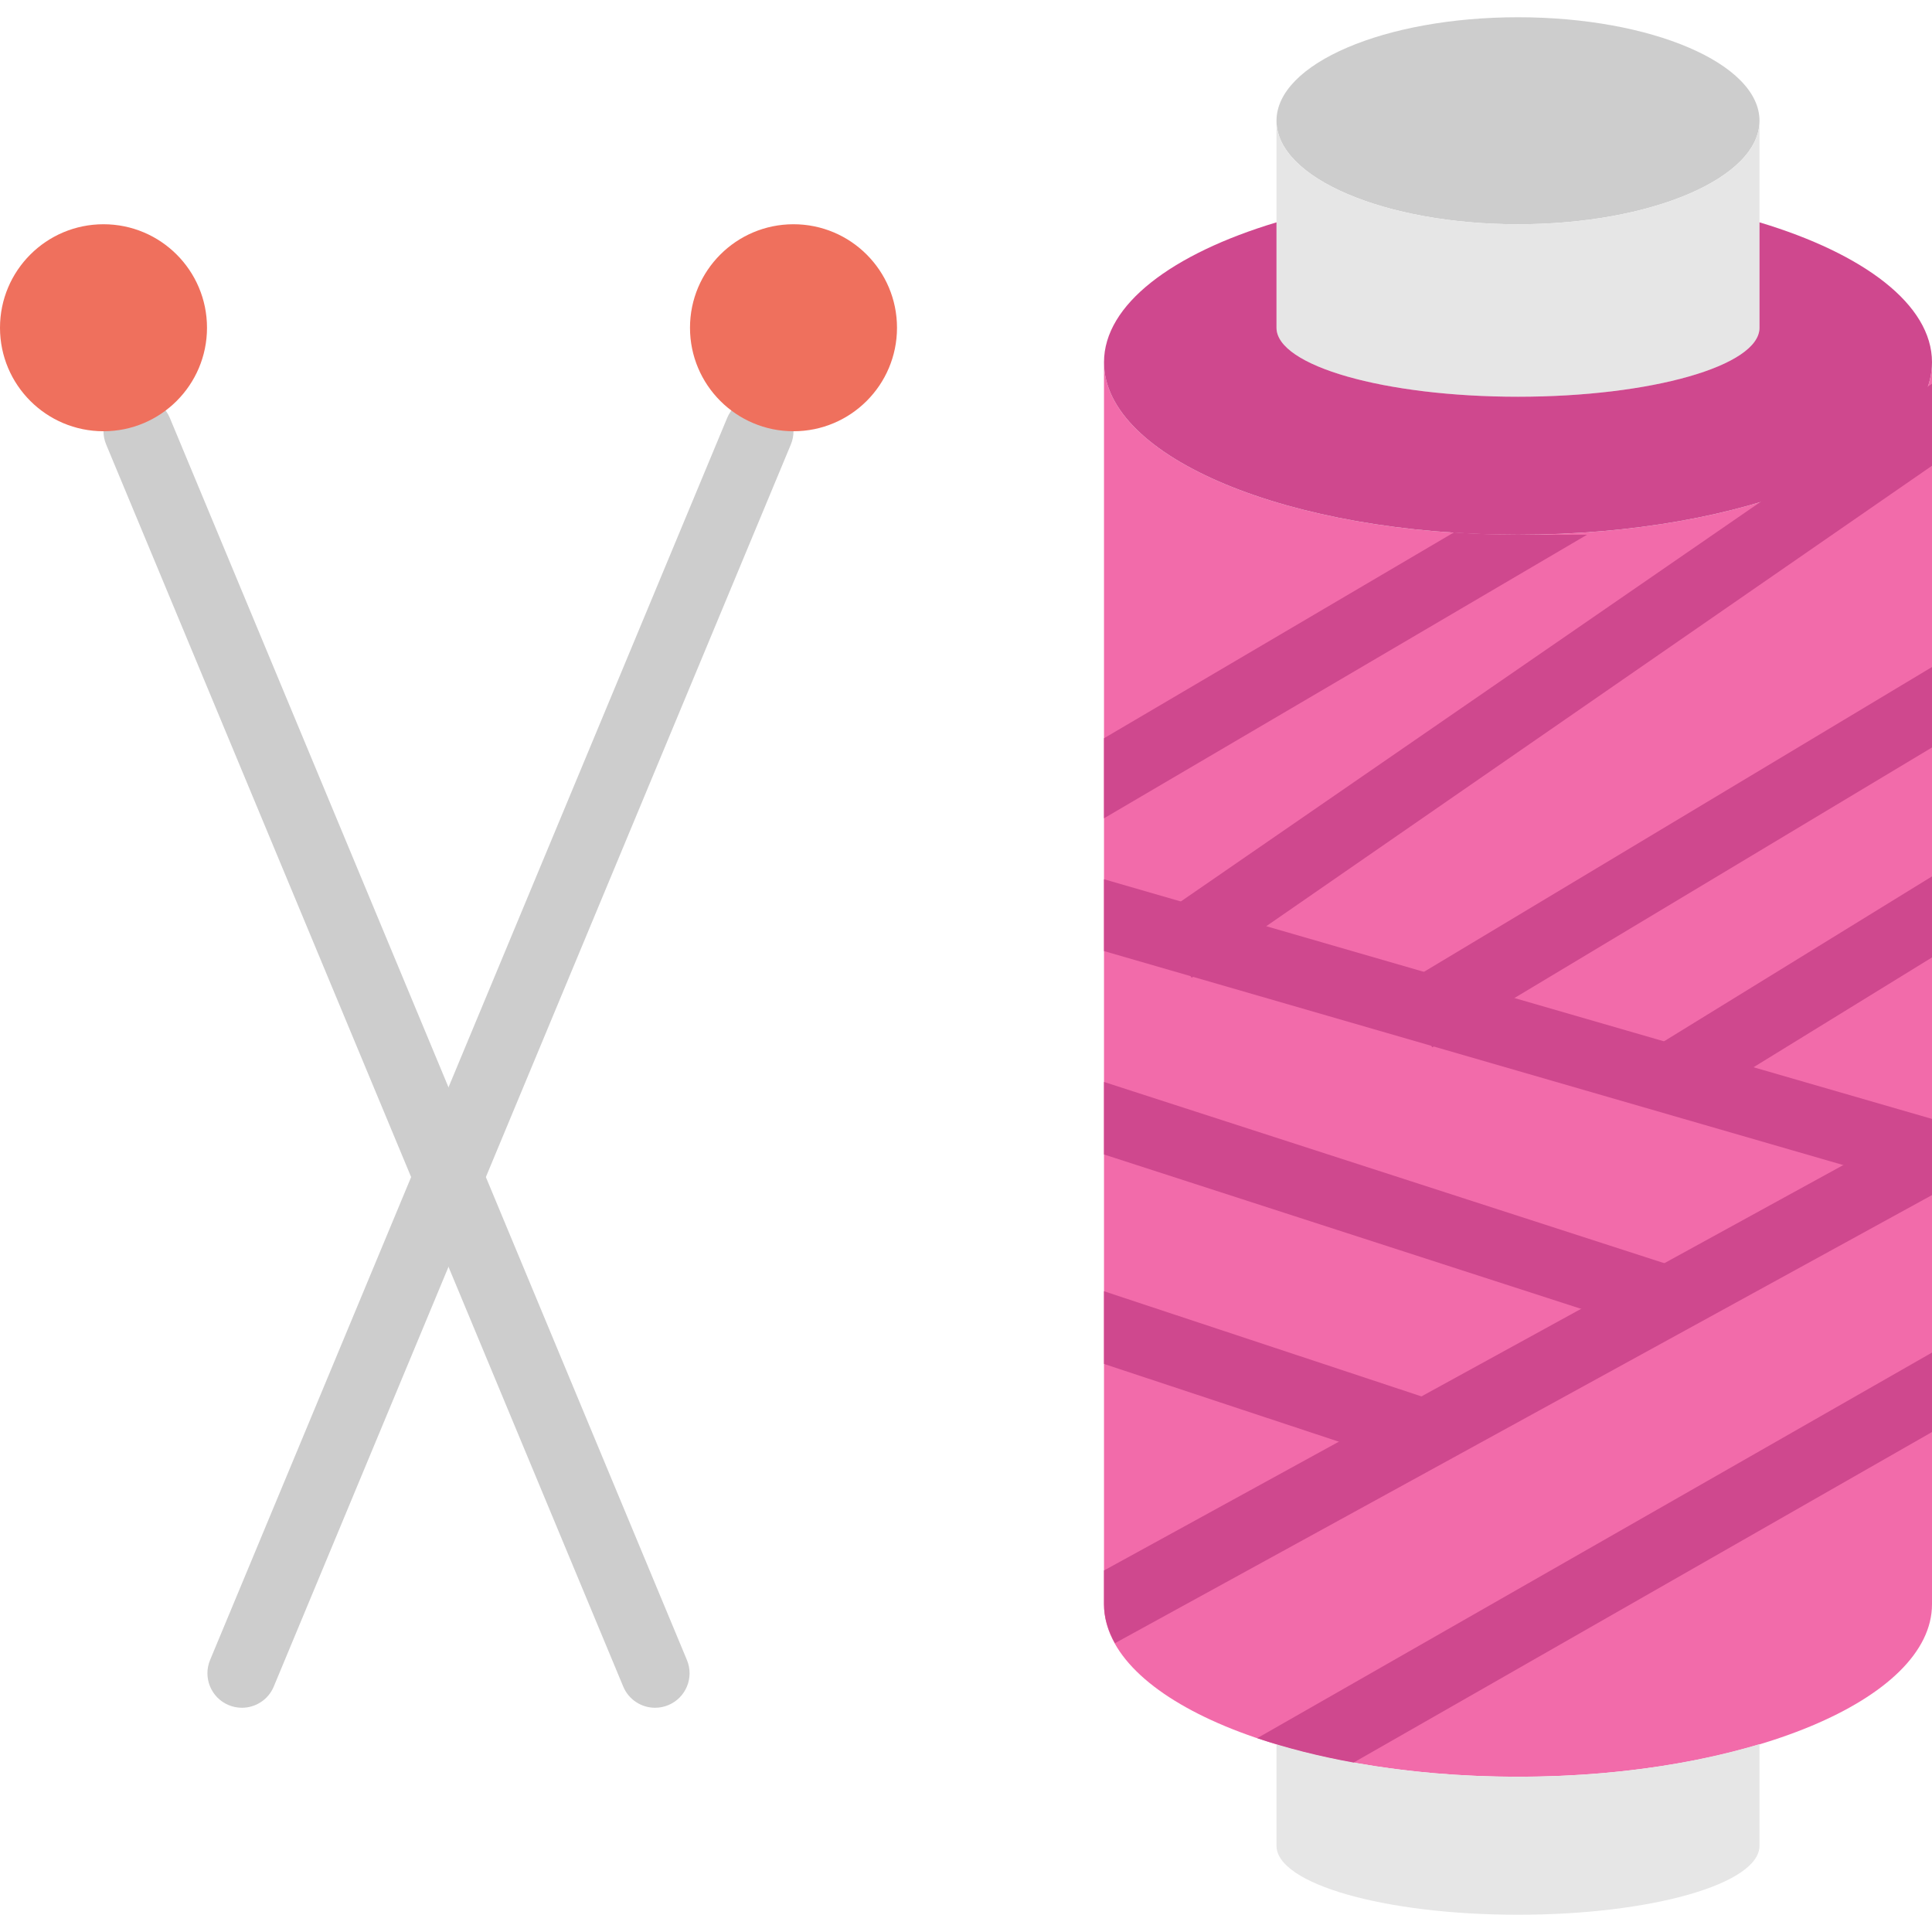
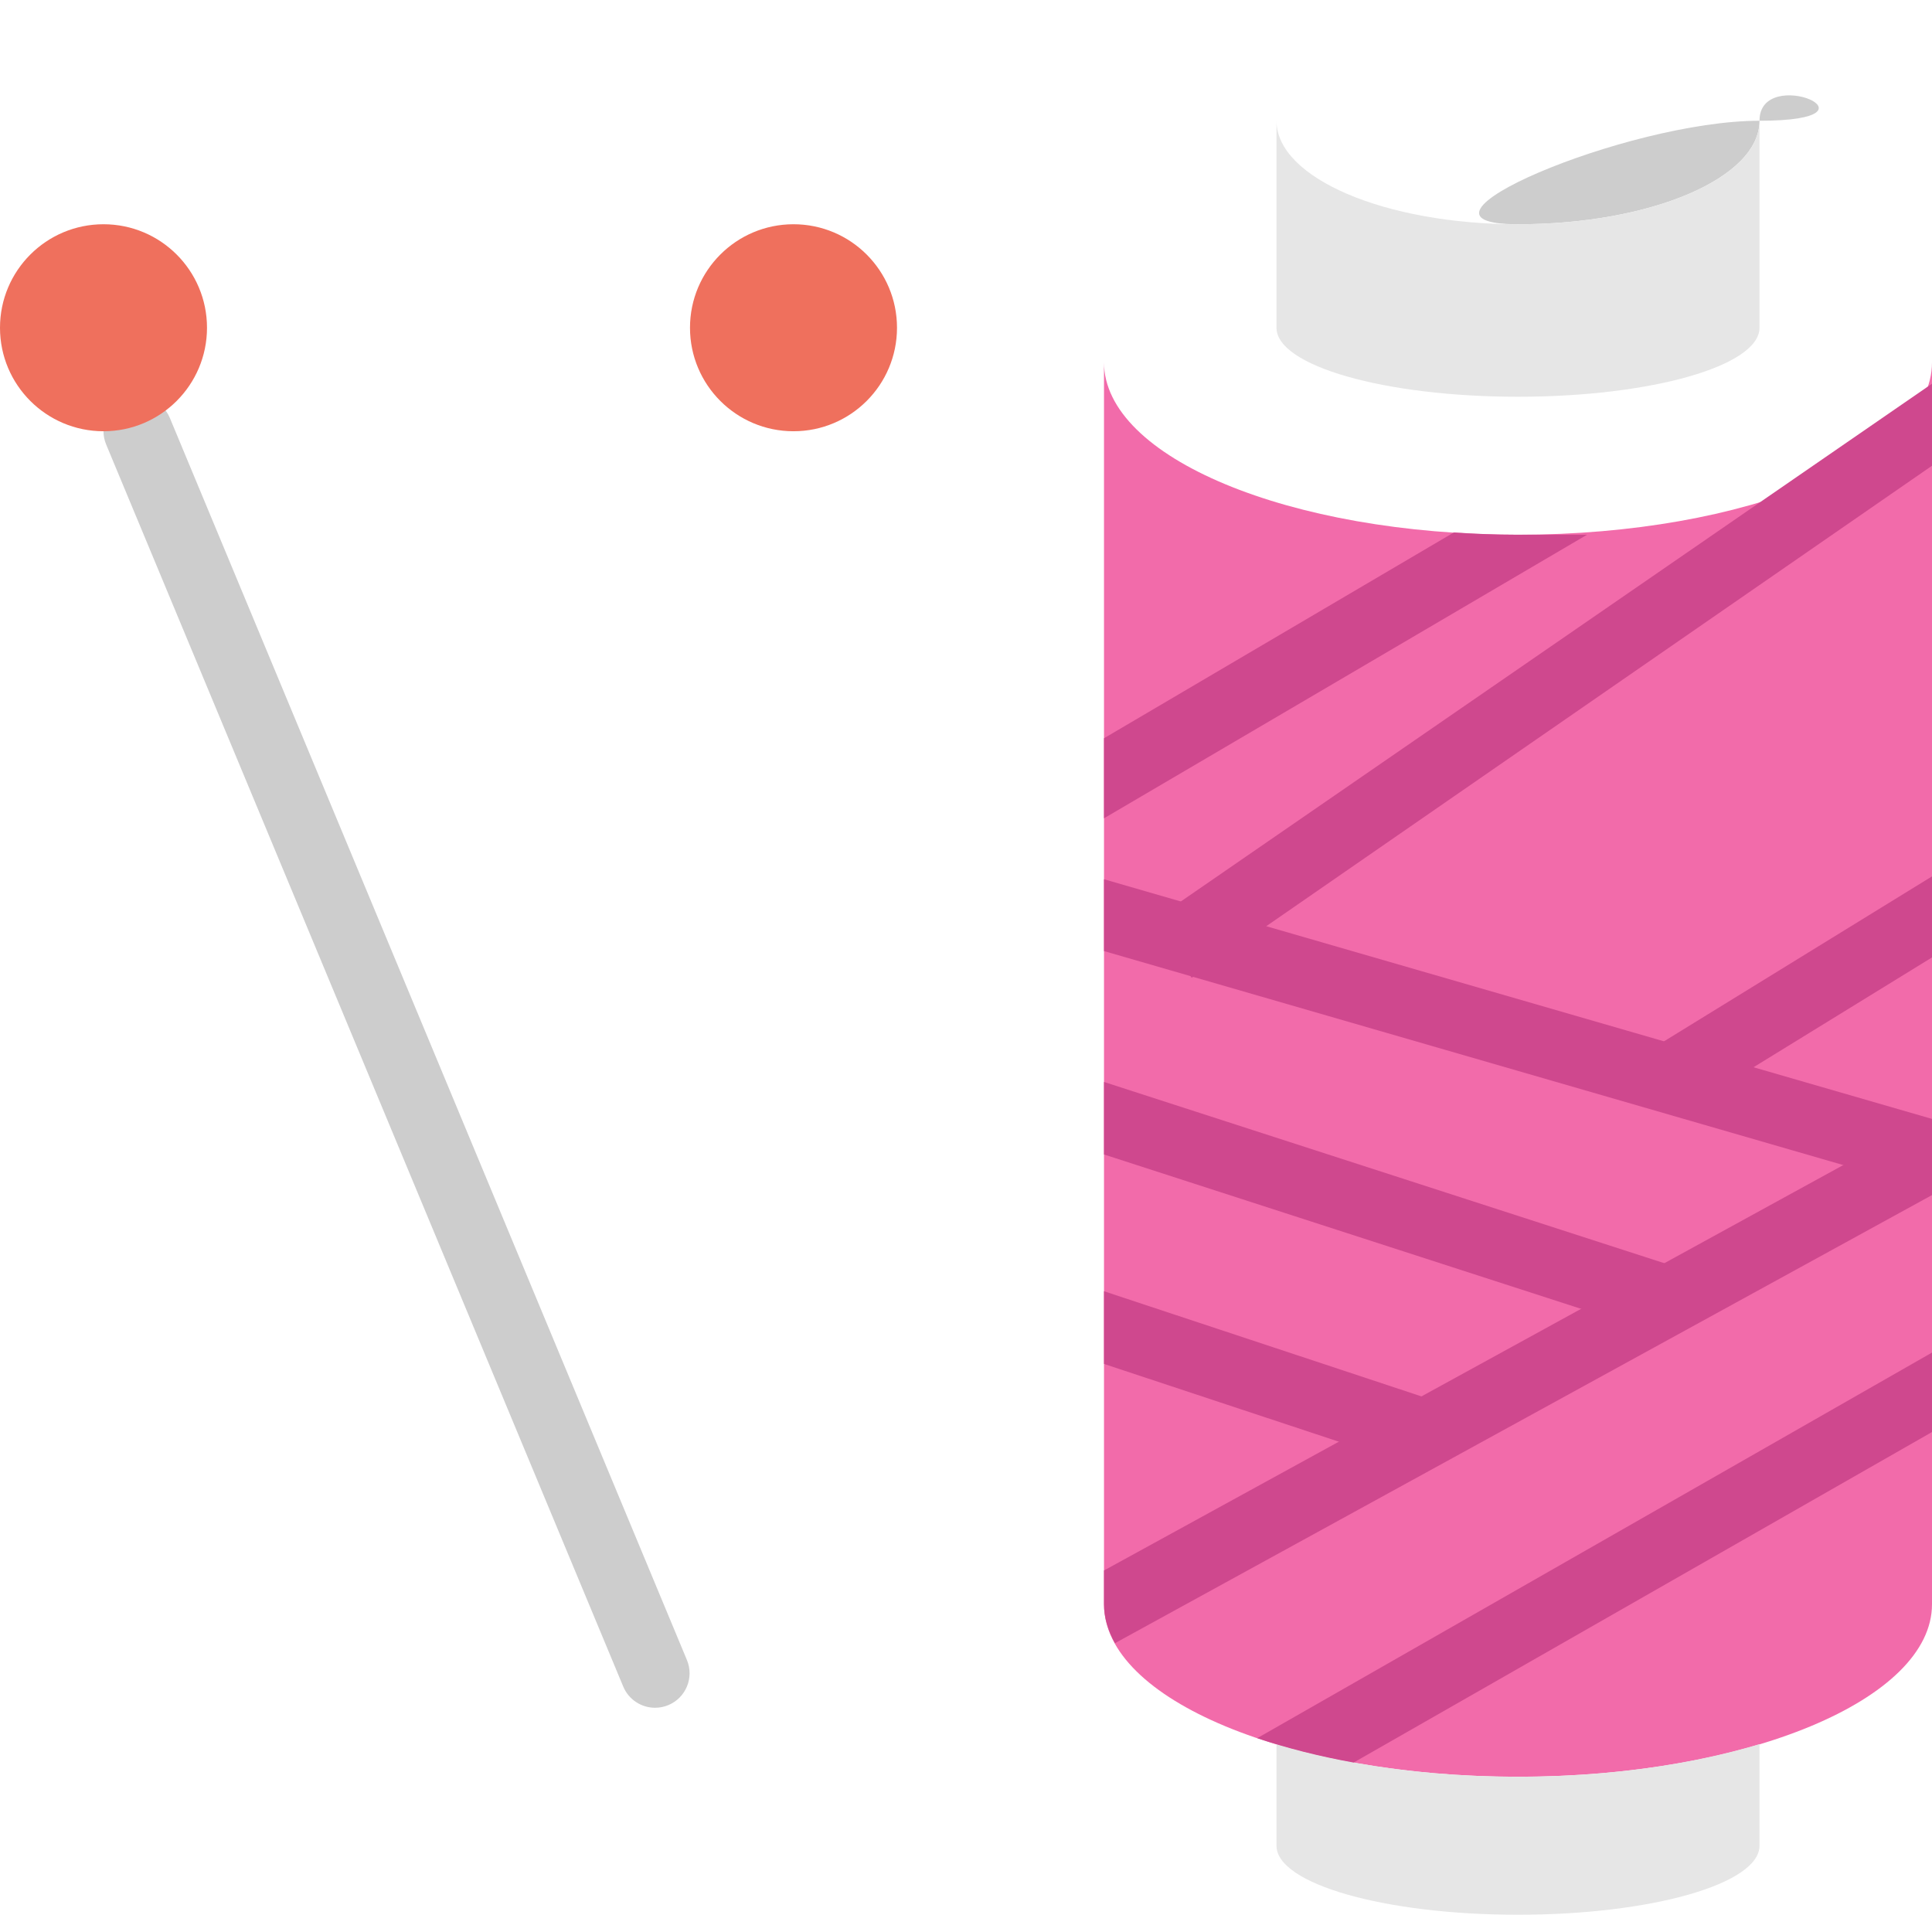
<svg xmlns="http://www.w3.org/2000/svg" height="800px" width="800px" version="1.1" id="Layer_1" viewBox="0 0 512 512" xml:space="preserve">
  <g>
    <g>
      <path style="fill:#CDCDCD;" d="M173.598,452.576c-3.584,0-6.985-2.121-8.439-5.632L28.135,117.801    c-1.947-4.663,0.256-10.011,4.919-11.959c4.654-1.92,10.03,0.256,11.959,4.928l137.024,329.143    c1.947,4.663-0.256,10.011-4.919,11.959C175.966,452.347,174.778,452.576,173.598,452.576" />
-       <path style="fill:#CDCDCD;" d="M64.116,452.576c-1.179,0-2.368-0.229-3.52-0.704c-4.663-1.947-6.866-7.296-4.919-11.959    L192.701,110.77c1.938-4.672,7.314-6.839,11.959-4.928c4.663,1.947,6.866,7.296,4.919,11.959L72.555,446.944    C71.101,450.455,67.7,452.576,64.116,452.576" />
    </g>
    <path style="fill:#EF705D;" d="M54.857,86.857c0,15.15-12.279,27.429-27.429,27.429S0,102.007,0,86.857   s12.279-27.429,27.429-27.429S54.857,71.707,54.857,86.857" />
    <path style="fill:#F26BAA;" d="M512,425.143V96c0,25.243-49.125,45.714-109.714,45.714S292.571,121.243,292.571,96v329.143   c0,25.243,49.125,45.714,109.714,45.714S512,450.386,512,425.143" />
-     <path style="fill:#CDCDCD;" d="M466.286,32c0,15.15-28.654,27.429-64,27.429s-64-12.279-64-27.429s28.654-27.429,64-27.429   S466.286,16.85,466.286,32" />
+     <path style="fill:#CDCDCD;" d="M466.286,32c0,15.15-28.654,27.429-64,27.429s28.654-27.429,64-27.429   S466.286,16.85,466.286,32" />
    <path style="fill:#E6E6E6;" d="M402.286,59.429c-35.346,0-64-12.279-64-27.429v54.857c0,10.103,28.654,18.286,64,18.286   s64-8.183,64-18.286V32C466.286,47.15,437.632,59.429,402.286,59.429" />
-     <path style="fill:#CF488E;" d="M466.286,58.921v27.931c0,10.103-28.654,18.286-64,18.286s-64-8.183-64-18.286V58.921   c-27.648,8.302-45.714,21.797-45.714,37.074c0,25.253,49.125,45.714,109.714,45.714S512,121.248,512,95.995   C512,80.718,493.934,67.223,466.286,58.921" />
    <path style="fill:#E6E6E6;" d="M402.286,470.857c-23.918,0-45.97-3.227-64-8.64v26.926c0,10.103,28.654,18.286,64,18.286   s64-8.183,64-18.286v-26.926C448.256,467.63,426.203,470.857,402.286,470.857" />
    <path style="fill:#EF705D;" d="M182.857,86.857c0,15.15,12.279,27.429,27.429,27.429c15.15,0,27.429-12.279,27.429-27.429   s-12.279-27.429-27.429-27.429C195.136,59.429,182.857,71.707,182.857,86.857" />
    <g>
      <path style="fill:#CF488E;" d="M512,101.685L305.911,243.738l9.893,15.387L512,123.427V101.685z" />
-       <path style="fill:#CF488E;" d="M512,176.766l-141.851,85.111l9.417,15.68L512,198.087V176.766z" />
      <path style="fill:#CF488E;" d="M292.571,195.647v21.211l128-75.145h-18.286c-5.797,0-11.447-0.238-17.006-0.603L292.571,195.647z" />
      <path style="fill:#CF488E;" d="M512,232.252l-77.934,47.963l9.582,15.57L512,253.729V232.252z" />
      <path style="fill:#CF488E;" d="M292.571,252.044L512,315.559v-19.035l-219.429-63.515V252.044z" />
      <path style="fill:#CF488E;" d="M358.727,467.093l153.271-87.589v-21.056L333.182,460.629    C340.899,463.244,349.484,465.42,358.727,467.093" />
      <path style="fill:#CF488E;" d="M292.571,305.947l148.041,47.899l5.632-17.408l-153.673-49.71V305.947z" />
      <path style="fill:#CF488E;" d="M292.571,361.455l84.891,28.114l5.751-17.353l-90.642-30.025V361.455z" />
      <path style="fill:#CF488E;" d="M512,306.286l-4.389-8.018l-215.04,117.925v8.951c0,3.547,1.07,6.994,2.907,10.313L512,316.709    V306.286z" />
    </g>
  </g>
</svg>